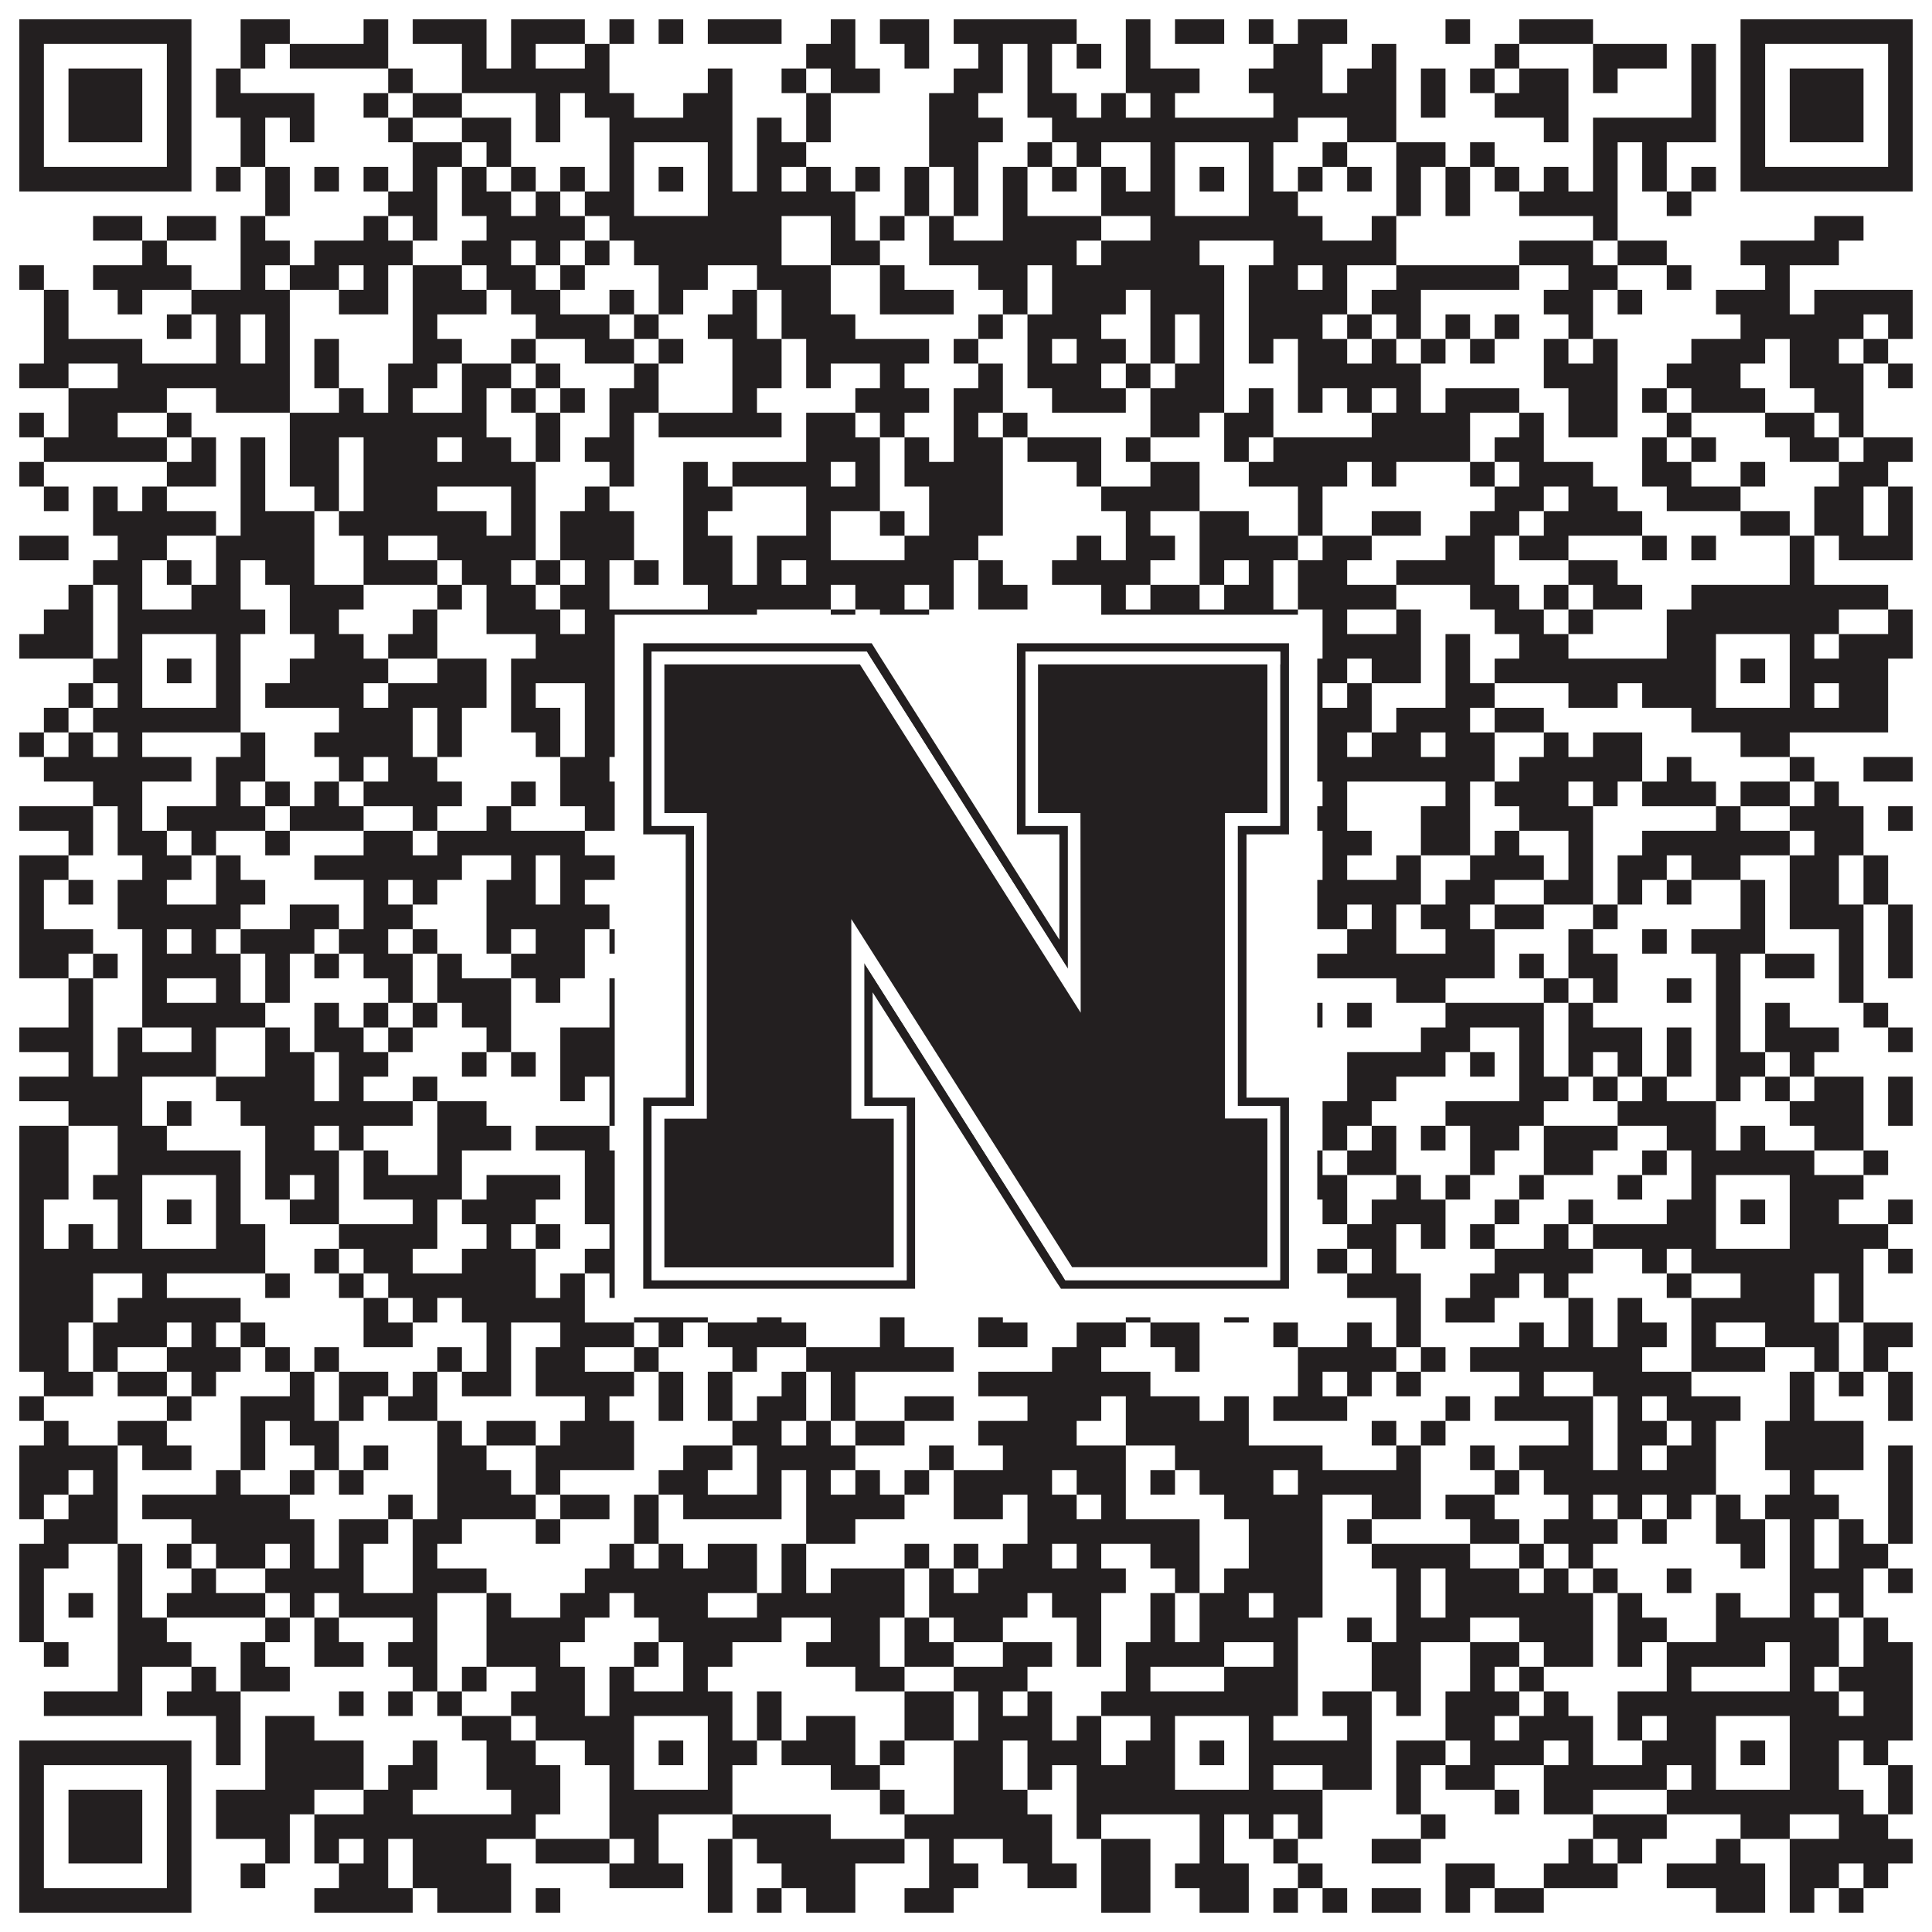
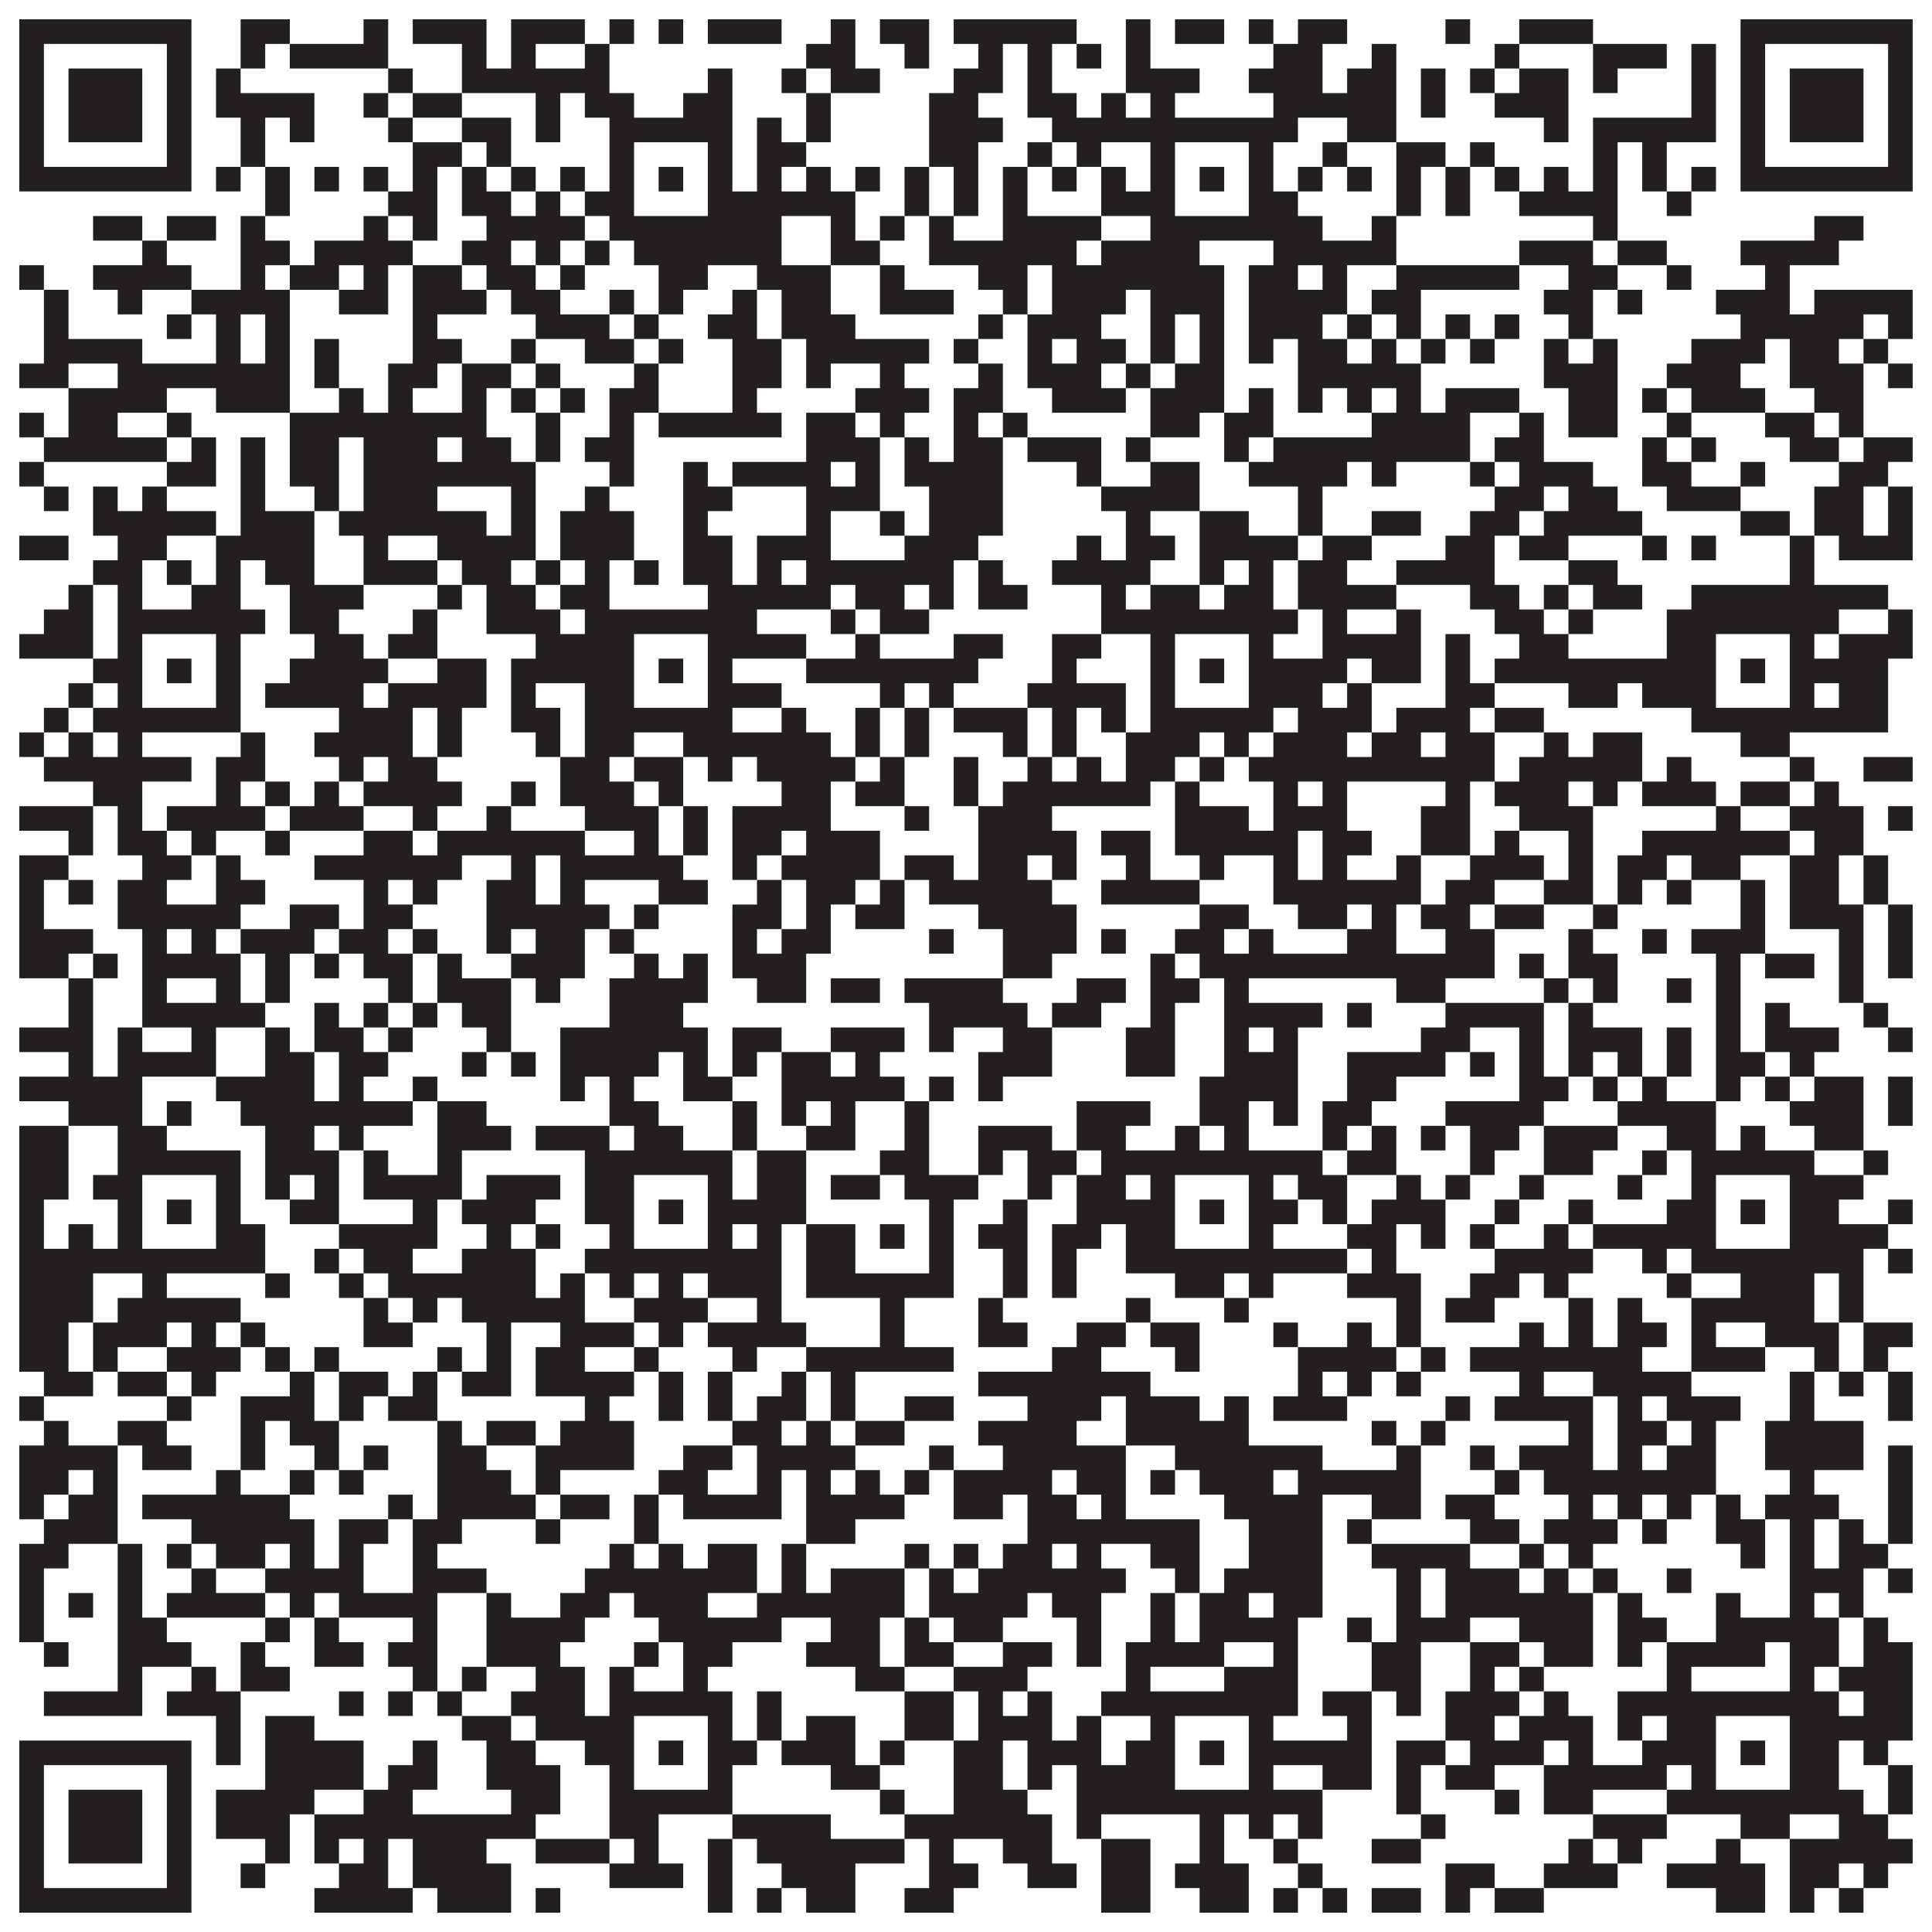
<svg xmlns="http://www.w3.org/2000/svg" version="1.1" width="1100px" height="1100px" viewBox="0 0 1100 1100">
-   <rect x="0" y="0" width="1100" height="1100" fill="#ffffff" fill-opacity="1" />
  <path fill="#231f20" fill-opacity="1" d="M11,11L109,11L109,25L11,25ZM137,11L165,11L165,25L137,25ZM207,11L221,11L221,25L207,25ZM235,11L277,11L277,25L235,25ZM291,11L333,11L333,25L291,25ZM347,11L361,11L361,25L347,25ZM375,11L389,11L389,25L375,25ZM403,11L445,11L445,25L403,25ZM473,11L487,11L487,25L473,25ZM501,11L529,11L529,25L501,25ZM543,11L613,11L613,25L543,25ZM641,11L655,11L655,25L641,25ZM669,11L697,11L697,25L669,25ZM711,11L725,11L725,25L711,25ZM739,11L767,11L767,25L739,25ZM823,11L837,11L837,25L823,25ZM865,11L907,11L907,25L865,25ZM991,11L1089,11L1089,25L991,25ZM11,25L25,25L25,39L11,39ZM95,25L109,25L109,39L95,39ZM137,25L151,25L151,39L137,39ZM165,25L221,25L221,39L165,39ZM263,25L277,25L277,39L263,39ZM291,25L305,25L305,39L291,39ZM333,25L347,25L347,39L333,39ZM459,25L487,25L487,39L459,39ZM515,25L529,25L529,39L515,39ZM557,25L571,25L571,39L557,39ZM585,25L599,25L599,39L585,39ZM613,25L627,25L627,39L613,39ZM641,25L655,25L655,39L641,39ZM725,25L753,25L753,39L725,39ZM781,25L795,25L795,39L781,39ZM851,25L865,25L865,39L851,39ZM907,25L949,25L949,39L907,39ZM963,25L977,25L977,39L963,39ZM991,25L1005,25L1005,39L991,39ZM1075,25L1089,25L1089,39L1075,39ZM11,39L25,39L25,53L11,53ZM39,39L81,39L81,53L39,53ZM95,39L109,39L109,53L95,53ZM123,39L137,39L137,53L123,53ZM221,39L235,39L235,53L221,53ZM263,39L347,39L347,53L263,53ZM403,39L417,39L417,53L403,53ZM445,39L459,39L459,53L445,53ZM473,39L501,39L501,53L473,53ZM543,39L571,39L571,53L543,53ZM585,39L599,39L599,53L585,53ZM641,39L683,39L683,53L641,53ZM711,39L753,39L753,53L711,53ZM767,39L795,39L795,53L767,53ZM809,39L823,39L823,53L809,53ZM837,39L851,39L851,53L837,53ZM865,39L893,39L893,53L865,53ZM907,39L921,39L921,53L907,53ZM963,39L977,39L977,53L963,53ZM991,39L1005,39L1005,53L991,53ZM1019,39L1061,39L1061,53L1019,53ZM1075,39L1089,39L1089,53L1075,53ZM11,53L25,53L25,67L11,67ZM39,53L81,53L81,67L39,67ZM95,53L109,53L109,67L95,67ZM123,53L179,53L179,67L123,67ZM207,53L221,53L221,67L207,67ZM235,53L263,53L263,67L235,67ZM305,53L319,53L319,67L305,67ZM333,53L361,53L361,67L333,67ZM389,53L417,53L417,67L389,67ZM459,53L473,53L473,67L459,67ZM529,53L557,53L557,67L529,67ZM585,53L613,53L613,67L585,67ZM627,53L641,53L641,67L627,67ZM655,53L669,53L669,67L655,67ZM725,53L795,53L795,67L725,67ZM809,53L823,53L823,67L809,67ZM851,53L893,53L893,67L851,67ZM963,53L977,53L977,67L963,67ZM991,53L1005,53L1005,67L991,67ZM1019,53L1061,53L1061,67L1019,67ZM1075,53L1089,53L1089,67L1075,67ZM11,67L25,67L25,81L11,81ZM39,67L81,67L81,81L39,81ZM95,67L109,67L109,81L95,81ZM137,67L151,67L151,81L137,81ZM165,67L179,67L179,81L165,81ZM221,67L235,67L235,81L221,81ZM263,67L291,67L291,81L263,81ZM305,67L319,67L319,81L305,81ZM347,67L417,67L417,81L347,81ZM431,67L445,67L445,81L431,81ZM459,67L473,67L473,81L459,81ZM529,67L571,67L571,81L529,81ZM599,67L739,67L739,81L599,81ZM767,67L795,67L795,81L767,81ZM879,67L893,67L893,81L879,81ZM907,67L977,67L977,81L907,81ZM991,67L1005,67L1005,81L991,81ZM1019,67L1061,67L1061,81L1019,81ZM1075,67L1089,67L1089,81L1075,81ZM11,81L25,81L25,95L11,95ZM95,81L109,81L109,95L95,95ZM137,81L151,81L151,95L137,95ZM235,81L263,81L263,95L235,95ZM277,81L291,81L291,95L277,95ZM347,81L361,81L361,95L347,95ZM403,81L417,81L417,95L403,95ZM431,81L459,81L459,95L431,95ZM529,81L557,81L557,95L529,95ZM585,81L599,81L599,95L585,95ZM613,81L627,81L627,95L613,95ZM655,81L669,81L669,95L655,95ZM711,81L725,81L725,95L711,95ZM753,81L767,81L767,95L753,95ZM795,81L823,81L823,95L795,95ZM837,81L851,81L851,95L837,95ZM907,81L921,81L921,95L907,95ZM935,81L949,81L949,95L935,95ZM991,81L1005,81L1005,95L991,95ZM1075,81L1089,81L1089,95L1075,95ZM11,95L109,95L109,109L11,109ZM123,95L137,95L137,109L123,109ZM151,95L165,95L165,109L151,109ZM179,95L193,95L193,109L179,109ZM207,95L221,95L221,109L207,109ZM235,95L249,95L249,109L235,109ZM263,95L277,95L277,109L263,109ZM291,95L305,95L305,109L291,109ZM319,95L333,95L333,109L319,109ZM347,95L361,95L361,109L347,109ZM375,95L389,95L389,109L375,109ZM403,95L417,95L417,109L403,109ZM431,95L445,95L445,109L431,109ZM459,95L473,95L473,109L459,109ZM487,95L501,95L501,109L487,109ZM515,95L529,95L529,109L515,109ZM543,95L557,95L557,109L543,109ZM571,95L585,95L585,109L571,109ZM599,95L613,95L613,109L599,109ZM627,95L641,95L641,109L627,109ZM655,95L669,95L669,109L655,109ZM683,95L697,95L697,109L683,109ZM711,95L725,95L725,109L711,109ZM739,95L753,95L753,109L739,109ZM767,95L781,95L781,109L767,109ZM795,95L809,95L809,109L795,109ZM823,95L837,95L837,109L823,109ZM851,95L865,95L865,109L851,109ZM879,95L893,95L893,109L879,109ZM907,95L921,95L921,109L907,109ZM935,95L949,95L949,109L935,109ZM963,95L977,95L977,109L963,109ZM991,95L1089,95L1089,109L991,109ZM151,109L165,109L165,123L151,123ZM221,109L249,109L249,123L221,123ZM263,109L291,109L291,123L263,123ZM305,109L319,109L319,123L305,123ZM333,109L361,109L361,123L333,123ZM403,109L487,109L487,123L403,123ZM515,109L529,109L529,123L515,123ZM543,109L557,109L557,123L543,123ZM571,109L585,109L585,123L571,123ZM627,109L669,109L669,123L627,123ZM711,109L739,109L739,123L711,123ZM795,109L809,109L809,123L795,123ZM823,109L837,109L837,123L823,123ZM865,109L921,109L921,123L865,123ZM949,109L963,109L963,123L949,123ZM53,123L81,123L81,137L53,137ZM95,123L123,123L123,137L95,137ZM137,123L151,123L151,137L137,137ZM207,123L221,123L221,137L207,137ZM235,123L249,123L249,137L235,137ZM277,123L333,123L333,137L277,137ZM347,123L445,123L445,137L347,137ZM473,123L487,123L487,137L473,137ZM501,123L515,123L515,137L501,137ZM529,123L543,123L543,137L529,137ZM571,123L627,123L627,137L571,137ZM655,123L753,123L753,137L655,137ZM781,123L795,123L795,137L781,137ZM907,123L921,123L921,137L907,137ZM1033,123L1061,123L1061,137L1033,137ZM81,137L95,137L95,151L81,151ZM137,137L165,137L165,151L137,151ZM179,137L235,137L235,151L179,151ZM263,137L291,137L291,151L263,151ZM305,137L319,137L319,151L305,151ZM333,137L347,137L347,151L333,151ZM361,137L445,137L445,151L361,151ZM473,137L501,137L501,151L473,151ZM529,137L613,137L613,151L529,151ZM627,137L683,137L683,151L627,151ZM725,137L795,137L795,151L725,151ZM865,137L907,137L907,151L865,151ZM921,137L949,137L949,151L921,151ZM991,137L1047,137L1047,151L991,151ZM11,151L25,151L25,165L11,165ZM53,151L109,151L109,165L53,165ZM137,151L151,151L151,165L137,165ZM165,151L193,151L193,165L165,165ZM207,151L221,151L221,165L207,165ZM235,151L263,151L263,165L235,165ZM277,151L305,151L305,165L277,165ZM319,151L333,151L333,165L319,165ZM375,151L403,151L403,165L375,165ZM431,151L473,151L473,165L431,165ZM501,151L515,151L515,165L501,165ZM557,151L585,151L585,165L557,165ZM599,151L697,151L697,165L599,165ZM711,151L739,151L739,165L711,165ZM753,151L767,151L767,165L753,165ZM795,151L865,151L865,165L795,165ZM893,151L921,151L921,165L893,165ZM949,151L963,151L963,165L949,165ZM1005,151L1019,151L1019,165L1005,165ZM25,165L39,165L39,179L25,179ZM67,165L81,165L81,179L67,179ZM109,165L165,165L165,179L109,179ZM193,165L221,165L221,179L193,179ZM235,165L277,165L277,179L235,179ZM291,165L319,165L319,179L291,179ZM347,165L361,165L361,179L347,179ZM375,165L389,165L389,179L375,179ZM417,165L431,165L431,179L417,179ZM445,165L473,165L473,179L445,179ZM501,165L543,165L543,179L501,179ZM571,165L585,165L585,179L571,179ZM599,165L641,165L641,179L599,179ZM655,165L697,165L697,179L655,179ZM711,165L767,165L767,179L711,179ZM781,165L809,165L809,179L781,179ZM879,165L907,165L907,179L879,179ZM921,165L935,165L935,179L921,179ZM977,165L1019,165L1019,179L977,179ZM1033,165L1089,165L1089,179L1033,179ZM25,179L39,179L39,193L25,193ZM95,179L109,179L109,193L95,193ZM123,179L137,179L137,193L123,193ZM151,179L165,179L165,193L151,193ZM235,179L249,179L249,193L235,193ZM305,179L347,179L347,193L305,193ZM361,179L375,179L375,193L361,193ZM403,179L431,179L431,193L403,193ZM445,179L487,179L487,193L445,193ZM557,179L571,179L571,193L557,193ZM585,179L627,179L627,193L585,193ZM655,179L669,179L669,193L655,193ZM683,179L697,179L697,193L683,193ZM711,179L753,179L753,193L711,193ZM767,179L781,179L781,193L767,193ZM795,179L809,179L809,193L795,193ZM823,179L837,179L837,193L823,193ZM851,179L865,179L865,193L851,193ZM893,179L907,179L907,193L893,193ZM991,179L1061,179L1061,193L991,193ZM1075,179L1089,179L1089,193L1075,193ZM25,193L81,193L81,207L25,207ZM123,193L137,193L137,207L123,207ZM151,193L165,193L165,207L151,207ZM179,193L193,193L193,207L179,207ZM235,193L263,193L263,207L235,207ZM291,193L305,193L305,207L291,207ZM333,193L361,193L361,207L333,207ZM375,193L389,193L389,207L375,207ZM417,193L445,193L445,207L417,207ZM459,193L529,193L529,207L459,207ZM543,193L557,193L557,207L543,207ZM585,193L599,193L599,207L585,207ZM613,193L641,193L641,207L613,207ZM655,193L669,193L669,207L655,207ZM683,193L697,193L697,207L683,207ZM711,193L725,193L725,207L711,207ZM739,193L767,193L767,207L739,207ZM781,193L795,193L795,207L781,207ZM809,193L823,193L823,207L809,207ZM837,193L851,193L851,207L837,207ZM879,193L893,193L893,207L879,207ZM907,193L921,193L921,207L907,207ZM963,193L1005,193L1005,207L963,207ZM1019,193L1047,193L1047,207L1019,207ZM1061,193L1075,193L1075,207L1061,207ZM11,207L39,207L39,221L11,221ZM67,207L165,207L165,221L67,221ZM179,207L193,207L193,221L179,221ZM221,207L249,207L249,221L221,221ZM263,207L291,207L291,221L263,221ZM305,207L319,207L319,221L305,221ZM361,207L375,207L375,221L361,221ZM417,207L445,207L445,221L417,221ZM459,207L473,207L473,221L459,221ZM501,207L515,207L515,221L501,221ZM557,207L571,207L571,221L557,221ZM585,207L627,207L627,221L585,221ZM641,207L655,207L655,221L641,221ZM669,207L697,207L697,221L669,221ZM739,207L809,207L809,221L739,221ZM879,207L921,207L921,221L879,221ZM949,207L991,207L991,221L949,221ZM1019,207L1061,207L1061,221L1019,221ZM1075,207L1089,207L1089,221L1075,221ZM39,221L95,221L95,235L39,235ZM123,221L165,221L165,235L123,235ZM193,221L207,221L207,235L193,235ZM221,221L235,221L235,235L221,235ZM263,221L277,221L277,235L263,235ZM291,221L305,221L305,235L291,235ZM319,221L333,221L333,235L319,235ZM347,221L375,221L375,235L347,235ZM417,221L431,221L431,235L417,235ZM487,221L529,221L529,235L487,235ZM543,221L571,221L571,235L543,235ZM599,221L641,221L641,235L599,235ZM655,221L697,221L697,235L655,235ZM711,221L725,221L725,235L711,235ZM739,221L753,221L753,235L739,235ZM767,221L781,221L781,235L767,235ZM795,221L809,221L809,235L795,235ZM823,221L865,221L865,235L823,235ZM893,221L921,221L921,235L893,235ZM935,221L949,221L949,235L935,235ZM963,221L1005,221L1005,235L963,235ZM1033,221L1061,221L1061,235L1033,235ZM11,235L25,235L25,249L11,249ZM39,235L67,235L67,249L39,249ZM95,235L109,235L109,249L95,249ZM165,235L277,235L277,249L165,249ZM305,235L319,235L319,249L305,249ZM347,235L361,235L361,249L347,249ZM375,235L445,235L445,249L375,249ZM459,235L487,235L487,249L459,249ZM501,235L515,235L515,249L501,249ZM543,235L557,235L557,249L543,249ZM571,235L585,235L585,249L571,249ZM655,235L683,235L683,249L655,249ZM697,235L725,235L725,249L697,249ZM781,235L837,235L837,249L781,249ZM865,235L879,235L879,249L865,249ZM893,235L921,235L921,249L893,249ZM949,235L963,235L963,249L949,249ZM1005,235L1033,235L1033,249L1005,249ZM1047,235L1061,235L1061,249L1047,249ZM25,249L95,249L95,263L25,263ZM109,249L123,249L123,263L109,263ZM137,249L151,249L151,263L137,263ZM165,249L193,249L193,263L165,263ZM207,249L249,249L249,263L207,263ZM263,249L291,249L291,263L263,263ZM305,249L319,249L319,263L305,263ZM333,249L361,249L361,263L333,263ZM459,249L501,249L501,263L459,263ZM515,249L529,249L529,263L515,263ZM543,249L571,249L571,263L543,263ZM585,249L627,249L627,263L585,263ZM641,249L655,249L655,263L641,263ZM697,249L711,249L711,263L697,263ZM725,249L837,249L837,263L725,263ZM851,249L879,249L879,263L851,263ZM935,249L949,249L949,263L935,263ZM963,249L977,249L977,263L963,263ZM1019,249L1047,249L1047,263L1019,263ZM1061,249L1089,249L1089,263L1061,263ZM11,263L25,263L25,277L11,277ZM95,263L123,263L123,277L95,277ZM137,263L151,263L151,277L137,277ZM165,263L193,263L193,277L165,277ZM207,263L305,263L305,277L207,277ZM347,263L361,263L361,277L347,277ZM389,263L403,263L403,277L389,277ZM417,263L473,263L473,277L417,277ZM487,263L501,263L501,277L487,277ZM515,263L571,263L571,277L515,277ZM613,263L627,263L627,277L613,277ZM655,263L683,263L683,277L655,277ZM711,263L767,263L767,277L711,277ZM781,263L795,263L795,277L781,277ZM837,263L851,263L851,277L837,277ZM865,263L907,263L907,277L865,277ZM935,263L963,263L963,277L935,277ZM991,263L1005,263L1005,277L991,277ZM1047,263L1075,263L1075,277L1047,277ZM25,277L39,277L39,291L25,291ZM53,277L67,277L67,291L53,291ZM81,277L95,277L95,291L81,291ZM137,277L151,277L151,291L137,291ZM179,277L193,277L193,291L179,291ZM207,277L249,277L249,291L207,291ZM291,277L305,277L305,291L291,291ZM333,277L347,277L347,291L333,291ZM389,277L417,277L417,291L389,291ZM459,277L501,277L501,291L459,291ZM529,277L571,277L571,291L529,291ZM627,277L683,277L683,291L627,291ZM739,277L753,277L753,291L739,291ZM851,277L879,277L879,291L851,291ZM893,277L921,277L921,291L893,291ZM949,277L991,277L991,291L949,291ZM1033,277L1061,277L1061,291L1033,291ZM1075,277L1089,277L1089,291L1075,291ZM53,291L123,291L123,305L53,305ZM137,291L179,291L179,305L137,305ZM193,291L277,291L277,305L193,305ZM291,291L305,291L305,305L291,305ZM319,291L361,291L361,305L319,305ZM389,291L403,291L403,305L389,305ZM459,291L473,291L473,305L459,305ZM501,291L515,291L515,305L501,305ZM529,291L571,291L571,305L529,305ZM641,291L655,291L655,305L641,305ZM683,291L711,291L711,305L683,305ZM739,291L753,291L753,305L739,305ZM781,291L809,291L809,305L781,305ZM837,291L865,291L865,305L837,305ZM879,291L935,291L935,305L879,305ZM991,291L1019,291L1019,305L991,305ZM1033,291L1061,291L1061,305L1033,305ZM1075,291L1089,291L1089,305L1075,305ZM11,305L39,305L39,319L11,319ZM67,305L95,305L95,319L67,319ZM123,305L179,305L179,319L123,319ZM207,305L221,305L221,319L207,319ZM249,305L305,305L305,319L249,319ZM319,305L361,305L361,319L319,319ZM389,305L417,305L417,319L389,319ZM431,305L473,305L473,319L431,319ZM515,305L557,305L557,319L515,319ZM613,305L627,305L627,319L613,319ZM641,305L669,305L669,319L641,319ZM683,305L739,305L739,319L683,319ZM753,305L781,305L781,319L753,319ZM823,305L851,305L851,319L823,319ZM865,305L893,305L893,319L865,319ZM935,305L949,305L949,319L935,319ZM963,305L977,305L977,319L963,319ZM1019,305L1033,305L1033,319L1019,319ZM1047,305L1089,305L1089,319L1047,319ZM53,319L81,319L81,333L53,333ZM95,319L109,319L109,333L95,333ZM123,319L137,319L137,333L123,333ZM151,319L179,319L179,333L151,333ZM207,319L249,319L249,333L207,333ZM263,319L291,319L291,333L263,333ZM305,319L319,319L319,333L305,333ZM333,319L347,319L347,333L333,333ZM361,319L375,319L375,333L361,333ZM389,319L417,319L417,333L389,333ZM431,319L445,319L445,333L431,333ZM459,319L543,319L543,333L459,333ZM557,319L571,319L571,333L557,333ZM599,319L655,319L655,333L599,333ZM683,319L697,319L697,333L683,333ZM711,319L725,319L725,333L711,333ZM739,319L767,319L767,333L739,333ZM795,319L851,319L851,333L795,333ZM893,319L921,319L921,333L893,333ZM1019,319L1033,319L1033,333L1019,333ZM39,333L53,333L53,347L39,347ZM67,333L81,333L81,347L67,347ZM109,333L137,333L137,347L109,347ZM165,333L207,333L207,347L165,347ZM249,333L263,333L263,347L249,347ZM277,333L305,333L305,347L277,347ZM319,333L347,333L347,347L319,347ZM403,333L473,333L473,347L403,347ZM487,333L515,333L515,347L487,347ZM529,333L543,333L543,347L529,347ZM557,333L585,333L585,347L557,347ZM627,333L641,333L641,347L627,347ZM655,333L683,333L683,347L655,347ZM697,333L725,333L725,347L697,347ZM739,333L795,333L795,347L739,347ZM837,333L865,333L865,347L837,347ZM879,333L893,333L893,347L879,347ZM907,333L935,333L935,347L907,347ZM963,333L1075,333L1075,347L963,347ZM25,347L53,347L53,361L25,361ZM67,347L151,347L151,361L67,361ZM165,347L193,347L193,361L165,361ZM235,347L249,347L249,361L235,361ZM277,347L319,347L319,361L277,361ZM333,347L431,347L431,361L333,361ZM473,347L487,347L487,361L473,361ZM501,347L529,347L529,361L501,361ZM627,347L739,347L739,361L627,361ZM753,347L767,347L767,361L753,361ZM795,347L809,347L809,361L795,361ZM851,347L879,347L879,361L851,361ZM893,347L907,347L907,361L893,361ZM949,347L1047,347L1047,361L949,361ZM1075,347L1089,347L1089,361L1075,361ZM11,361L53,361L53,375L11,375ZM67,361L81,361L81,375L67,375ZM123,361L137,361L137,375L123,375ZM179,361L207,361L207,375L179,375ZM221,361L249,361L249,375L221,375ZM305,361L361,361L361,375L305,375ZM403,361L459,361L459,375L403,375ZM487,361L501,361L501,375L487,375ZM543,361L571,361L571,375L543,375ZM599,361L627,361L627,375L599,375ZM655,361L669,361L669,375L655,375ZM711,361L725,361L725,375L711,375ZM753,361L809,361L809,375L753,375ZM823,361L837,361L837,375L823,375ZM865,361L893,361L893,375L865,375ZM949,361L977,361L977,375L949,375ZM1019,361L1033,361L1033,375L1019,375ZM1047,361L1089,361L1089,375L1047,375ZM53,375L81,375L81,389L53,389ZM95,375L109,375L109,389L95,389ZM123,375L137,375L137,389L123,389ZM165,375L221,375L221,389L165,389ZM249,375L277,375L277,389L249,389ZM291,375L361,375L361,389L291,389ZM375,375L389,375L389,389L375,389ZM403,375L417,375L417,389L403,389ZM459,375L557,375L557,389L459,389ZM599,375L613,375L613,389L599,389ZM655,375L669,375L669,389L655,389ZM683,375L697,375L697,389L683,389ZM711,375L767,375L767,389L711,389ZM781,375L809,375L809,389L781,389ZM823,375L837,375L837,389L823,389ZM851,375L977,375L977,389L851,389ZM991,375L1005,375L1005,389L991,389ZM1019,375L1075,375L1075,389L1019,389ZM39,389L53,389L53,403L39,403ZM67,389L81,389L81,403L67,403ZM123,389L137,389L137,403L123,403ZM151,389L207,389L207,403L151,403ZM221,389L277,389L277,403L221,403ZM291,389L305,389L305,403L291,403ZM333,389L361,389L361,403L333,403ZM403,389L445,389L445,403L403,403ZM501,389L515,389L515,403L501,403ZM529,389L543,389L543,403L529,403ZM585,389L641,389L641,403L585,403ZM655,389L669,389L669,403L655,403ZM711,389L753,389L753,403L711,403ZM767,389L781,389L781,403L767,403ZM823,389L851,389L851,403L823,403ZM893,389L921,389L921,403L893,403ZM935,389L977,389L977,403L935,403ZM1019,389L1033,389L1033,403L1019,403ZM1047,389L1075,389L1075,403L1047,403ZM25,403L39,403L39,417L25,417ZM53,403L137,403L137,417L53,417ZM193,403L235,403L235,417L193,417ZM249,403L263,403L263,417L249,417ZM291,403L319,403L319,417L291,417ZM333,403L417,403L417,417L333,417ZM445,403L459,403L459,417L445,417ZM487,403L501,403L501,417L487,417ZM515,403L529,403L529,417L515,417ZM543,403L585,403L585,417L543,417ZM599,403L613,403L613,417L599,417ZM627,403L641,403L641,417L627,417ZM655,403L725,403L725,417L655,417ZM739,403L781,403L781,417L739,417ZM795,403L837,403L837,417L795,417ZM851,403L879,403L879,417L851,417ZM963,403L1075,403L1075,417L963,417ZM11,417L25,417L25,431L11,431ZM39,417L53,417L53,431L39,431ZM67,417L81,417L81,431L67,431ZM137,417L151,417L151,431L137,431ZM179,417L235,417L235,431L179,431ZM249,417L263,417L263,431L249,431ZM305,417L319,417L319,431L305,431ZM333,417L361,417L361,431L333,431ZM389,417L473,417L473,431L389,431ZM487,417L501,417L501,431L487,431ZM515,417L529,417L529,431L515,431ZM571,417L585,417L585,431L571,431ZM599,417L613,417L613,431L599,431ZM641,417L683,417L683,431L641,431ZM697,417L711,417L711,431L697,431ZM725,417L767,417L767,431L725,431ZM781,417L809,417L809,431L781,431ZM823,417L851,417L851,431L823,431ZM879,417L893,417L893,431L879,431ZM907,417L935,417L935,431L907,431ZM991,417L1019,417L1019,431L991,431ZM25,431L109,431L109,445L25,445ZM123,431L151,431L151,445L123,445ZM193,431L207,431L207,445L193,445ZM221,431L249,431L249,445L221,445ZM319,431L347,431L347,445L319,445ZM361,431L389,431L389,445L361,445ZM403,431L417,431L417,445L403,445ZM431,431L487,431L487,445L431,445ZM501,431L515,431L515,445L501,445ZM543,431L557,431L557,445L543,445ZM585,431L599,431L599,445L585,445ZM613,431L627,431L627,445L613,445ZM641,431L669,431L669,445L641,445ZM683,431L697,431L697,445L683,445ZM711,431L851,431L851,445L711,445ZM865,431L935,431L935,445L865,445ZM949,431L963,431L963,445L949,445ZM1019,431L1033,431L1033,445L1019,445ZM1061,431L1089,431L1089,445L1061,445ZM53,445L81,445L81,459L53,459ZM123,445L137,445L137,459L123,459ZM151,445L165,445L165,459L151,459ZM179,445L193,445L193,459L179,459ZM207,445L263,445L263,459L207,459ZM291,445L305,445L305,459L291,459ZM319,445L361,445L361,459L319,459ZM375,445L389,445L389,459L375,459ZM445,445L473,445L473,459L445,459ZM487,445L515,445L515,459L487,459ZM543,445L557,445L557,459L543,459ZM571,445L655,445L655,459L571,459ZM669,445L683,445L683,459L669,459ZM725,445L739,445L739,459L725,459ZM753,445L767,445L767,459L753,459ZM823,445L837,445L837,459L823,459ZM851,445L893,445L893,459L851,459ZM907,445L921,445L921,459L907,459ZM935,445L977,445L977,459L935,459ZM991,445L1019,445L1019,459L991,459ZM1033,445L1047,445L1047,459L1033,459ZM11,459L53,459L53,473L11,473ZM67,459L81,459L81,473L67,473ZM95,459L151,459L151,473L95,473ZM165,459L207,459L207,473L165,473ZM235,459L249,459L249,473L235,473ZM277,459L291,459L291,473L277,473ZM333,459L375,459L375,473L333,473ZM389,459L403,459L403,473L389,473ZM417,459L473,459L473,473L417,473ZM515,459L529,459L529,473L515,473ZM557,459L599,459L599,473L557,473ZM669,459L711,459L711,473L669,473ZM725,459L767,459L767,473L725,473ZM809,459L837,459L837,473L809,473ZM865,459L907,459L907,473L865,473ZM977,459L991,459L991,473L977,473ZM1019,459L1061,459L1061,473L1019,473ZM1075,459L1089,459L1089,473L1075,473ZM39,473L53,473L53,487L39,487ZM67,473L95,473L95,487L67,487ZM109,473L123,473L123,487L109,487ZM151,473L165,473L165,487L151,487ZM207,473L235,473L235,487L207,487ZM249,473L333,473L333,487L249,487ZM361,473L375,473L375,487L361,487ZM389,473L403,473L403,487L389,487ZM417,473L445,473L445,487L417,487ZM459,473L501,473L501,487L459,487ZM557,473L613,473L613,487L557,487ZM627,473L655,473L655,487L627,487ZM669,473L739,473L739,487L669,487ZM753,473L781,473L781,487L753,487ZM809,473L837,473L837,487L809,487ZM851,473L865,473L865,487L851,487ZM893,473L907,473L907,487L893,487ZM935,473L1019,473L1019,487L935,487ZM1033,473L1061,473L1061,487L1033,487ZM11,487L39,487L39,501L11,501ZM81,487L109,487L109,501L81,501ZM123,487L137,487L137,501L123,501ZM179,487L263,487L263,501L179,501ZM291,487L305,487L305,501L291,501ZM319,487L389,487L389,501L319,501ZM417,487L431,487L431,501L417,501ZM445,487L501,487L501,501L445,501ZM515,487L543,487L543,501L515,501ZM557,487L585,487L585,501L557,501ZM599,487L613,487L613,501L599,501ZM641,487L655,487L655,501L641,501ZM683,487L697,487L697,501L683,501ZM725,487L739,487L739,501L725,501ZM753,487L767,487L767,501L753,501ZM795,487L809,487L809,501L795,501ZM837,487L879,487L879,501L837,501ZM893,487L907,487L907,501L893,501ZM921,487L949,487L949,501L921,501ZM963,487L991,487L991,501L963,501ZM1019,487L1047,487L1047,501L1019,501ZM1061,487L1075,487L1075,501L1061,501ZM11,501L25,501L25,515L11,515ZM39,501L53,501L53,515L39,515ZM67,501L95,501L95,515L67,515ZM123,501L151,501L151,515L123,515ZM207,501L221,501L221,515L207,515ZM235,501L249,501L249,515L235,515ZM277,501L305,501L305,515L277,515ZM319,501L333,501L333,515L319,515ZM375,501L403,501L403,515L375,515ZM431,501L445,501L445,515L431,515ZM459,501L487,501L487,515L459,515ZM501,501L515,501L515,515L501,515ZM529,501L599,501L599,515L529,515ZM627,501L683,501L683,515L627,515ZM725,501L809,501L809,515L725,515ZM823,501L851,501L851,515L823,515ZM879,501L907,501L907,515L879,515ZM921,501L935,501L935,515L921,515ZM949,501L963,501L963,515L949,515ZM991,501L1005,501L1005,515L991,515ZM1019,501L1047,501L1047,515L1019,515ZM1061,501L1075,501L1075,515L1061,515ZM11,515L25,515L25,529L11,529ZM67,515L137,515L137,529L67,529ZM165,515L193,515L193,529L165,529ZM207,515L235,515L235,529L207,529ZM277,515L347,515L347,529L277,529ZM361,515L375,515L375,529L361,529ZM417,515L445,515L445,529L417,529ZM459,515L473,515L473,529L459,529ZM487,515L515,515L515,529L487,529ZM557,515L613,515L613,529L557,529ZM683,515L711,515L711,529L683,529ZM739,515L767,515L767,529L739,529ZM781,515L795,515L795,529L781,529ZM809,515L837,515L837,529L809,529ZM851,515L879,515L879,529L851,529ZM907,515L921,515L921,529L907,529ZM991,515L1005,515L1005,529L991,529ZM1019,515L1061,515L1061,529L1019,529ZM1075,515L1089,515L1089,529L1075,529ZM11,529L53,529L53,543L11,543ZM81,529L95,529L95,543L81,543ZM109,529L123,529L123,543L109,543ZM137,529L179,529L179,543L137,543ZM193,529L221,529L221,543L193,543ZM235,529L249,529L249,543L235,543ZM277,529L291,529L291,543L277,543ZM305,529L333,529L333,543L305,543ZM347,529L361,529L361,543L347,543ZM417,529L431,529L431,543L417,543ZM445,529L473,529L473,543L445,543ZM529,529L543,529L543,543L529,543ZM571,529L613,529L613,543L571,543ZM627,529L641,529L641,543L627,543ZM669,529L697,529L697,543L669,543ZM711,529L725,529L725,543L711,543ZM767,529L795,529L795,543L767,543ZM823,529L851,529L851,543L823,543ZM893,529L907,529L907,543L893,543ZM935,529L949,529L949,543L935,543ZM963,529L1005,529L1005,543L963,543ZM1047,529L1061,529L1061,543L1047,543ZM1075,529L1089,529L1089,543L1075,543ZM11,543L39,543L39,557L11,557ZM53,543L67,543L67,557L53,557ZM81,543L137,543L137,557L81,557ZM151,543L165,543L165,557L151,557ZM179,543L193,543L193,557L179,557ZM207,543L235,543L235,557L207,557ZM249,543L263,543L263,557L249,557ZM291,543L333,543L333,557L291,557ZM361,543L375,543L375,557L361,557ZM389,543L403,543L403,557L389,557ZM417,543L459,543L459,557L417,557ZM571,543L599,543L599,557L571,557ZM655,543L669,543L669,557L655,557ZM683,543L851,543L851,557L683,557ZM865,543L879,543L879,557L865,557ZM893,543L921,543L921,557L893,557ZM977,543L991,543L991,557L977,557ZM1005,543L1033,543L1033,557L1005,557ZM1047,543L1061,543L1061,557L1047,557ZM1075,543L1089,543L1089,557L1075,557ZM39,557L53,557L53,571L39,571ZM81,557L95,557L95,571L81,571ZM123,557L137,557L137,571L123,571ZM151,557L165,557L165,571L151,571ZM221,557L235,557L235,571L221,571ZM249,557L291,557L291,571L249,571ZM305,557L319,557L319,571L305,571ZM347,557L403,557L403,571L347,571ZM431,557L459,557L459,571L431,571ZM473,557L501,557L501,571L473,571ZM515,557L571,557L571,571L515,571ZM613,557L641,557L641,571L613,571ZM655,557L683,557L683,571L655,571ZM697,557L711,557L711,571L697,571ZM795,557L823,557L823,571L795,571ZM879,557L893,557L893,571L879,571ZM907,557L921,557L921,571L907,571ZM949,557L963,557L963,571L949,571ZM977,557L991,557L991,571L977,571ZM1047,557L1061,557L1061,571L1047,571ZM39,571L53,571L53,585L39,585ZM81,571L151,571L151,585L81,585ZM179,571L193,571L193,585L179,585ZM207,571L221,571L221,585L207,585ZM235,571L249,571L249,585L235,585ZM263,571L291,571L291,585L263,585ZM347,571L389,571L389,585L347,585ZM529,571L585,571L585,585L529,585ZM599,571L627,571L627,585L599,585ZM655,571L669,571L669,585L655,585ZM697,571L753,571L753,585L697,585ZM767,571L781,571L781,585L767,585ZM823,571L879,571L879,585L823,585ZM893,571L907,571L907,585L893,585ZM977,571L991,571L991,585L977,585ZM1005,571L1019,571L1019,585L1005,585ZM1061,571L1075,571L1075,585L1061,585ZM11,585L53,585L53,599L11,599ZM67,585L81,585L81,599L67,599ZM109,585L123,585L123,599L109,599ZM151,585L165,585L165,599L151,599ZM179,585L207,585L207,599L179,599ZM221,585L235,585L235,599L221,599ZM277,585L291,585L291,599L277,599ZM319,585L403,585L403,599L319,599ZM417,585L445,585L445,599L417,599ZM473,585L515,585L515,599L473,599ZM529,585L543,585L543,599L529,599ZM571,585L599,585L599,599L571,599ZM641,585L669,585L669,599L641,599ZM697,585L711,585L711,599L697,599ZM725,585L739,585L739,599L725,599ZM809,585L837,585L837,599L809,599ZM865,585L879,585L879,599L865,599ZM893,585L935,585L935,599L893,599ZM949,585L963,585L963,599L949,599ZM977,585L991,585L991,599L977,599ZM1005,585L1047,585L1047,599L1005,599ZM1075,585L1089,585L1089,599L1075,599ZM39,599L53,599L53,613L39,613ZM67,599L123,599L123,613L67,613ZM151,599L179,599L179,613L151,613ZM193,599L221,599L221,613L193,613ZM263,599L277,599L277,613L263,613ZM291,599L305,599L305,613L291,613ZM319,599L375,599L375,613L319,613ZM389,599L403,599L403,613L389,613ZM417,599L431,599L431,613L417,613ZM445,599L473,599L473,613L445,613ZM487,599L501,599L501,613L487,613ZM557,599L599,599L599,613L557,613ZM641,599L669,599L669,613L641,613ZM697,599L739,599L739,613L697,613ZM767,599L823,599L823,613L767,613ZM837,599L851,599L851,613L837,613ZM865,599L879,599L879,613L865,613ZM893,599L907,599L907,613L893,613ZM921,599L935,599L935,613L921,613ZM949,599L963,599L963,613L949,613ZM977,599L1005,599L1005,613L977,613ZM1019,599L1033,599L1033,613L1019,613ZM11,613L81,613L81,627L11,627ZM123,613L179,613L179,627L123,627ZM193,613L207,613L207,627L193,627ZM235,613L249,613L249,627L235,627ZM319,613L333,613L333,627L319,627ZM347,613L361,613L361,627L347,627ZM389,613L417,613L417,627L389,627ZM445,613L515,613L515,627L445,627ZM529,613L543,613L543,627L529,627ZM557,613L571,613L571,627L557,627ZM683,613L739,613L739,627L683,627ZM767,613L795,613L795,627L767,627ZM865,613L893,613L893,627L865,627ZM907,613L921,613L921,627L907,627ZM935,613L949,613L949,627L935,627ZM977,613L991,613L991,627L977,627ZM1005,613L1019,613L1019,627L1005,627ZM1033,613L1061,613L1061,627L1033,627ZM1075,613L1089,613L1089,627L1075,627ZM39,627L81,627L81,641L39,641ZM95,627L109,627L109,641L95,641ZM137,627L235,627L235,641L137,641ZM249,627L277,627L277,641L249,641ZM347,627L375,627L375,641L347,641ZM417,627L431,627L431,641L417,641ZM445,627L459,627L459,641L445,641ZM473,627L487,627L487,641L473,641ZM515,627L529,627L529,641L515,641ZM613,627L655,627L655,641L613,641ZM683,627L711,627L711,641L683,641ZM725,627L739,627L739,641L725,641ZM753,627L781,627L781,641L753,641ZM823,627L879,627L879,641L823,641ZM921,627L977,627L977,641L921,641ZM1019,627L1061,627L1061,641L1019,641ZM1075,627L1089,627L1089,641L1075,641ZM11,641L39,641L39,655L11,655ZM67,641L95,641L95,655L67,655ZM151,641L179,641L179,655L151,655ZM193,641L207,641L207,655L193,655ZM249,641L291,641L291,655L249,655ZM305,641L347,641L347,655L305,655ZM361,641L389,641L389,655L361,655ZM417,641L431,641L431,655L417,655ZM459,641L487,641L487,655L459,655ZM515,641L529,641L529,655L515,655ZM557,641L599,641L599,655L557,655ZM613,641L641,641L641,655L613,655ZM669,641L683,641L683,655L669,655ZM697,641L711,641L711,655L697,655ZM753,641L767,641L767,655L753,655ZM781,641L795,641L795,655L781,655ZM809,641L823,641L823,655L809,655ZM837,641L865,641L865,655L837,655ZM879,641L921,641L921,655L879,655ZM949,641L977,641L977,655L949,655ZM991,641L1005,641L1005,655L991,655ZM1033,641L1061,641L1061,655L1033,655ZM11,655L39,655L39,669L11,669ZM67,655L137,655L137,669L67,669ZM151,655L193,655L193,669L151,669ZM207,655L221,655L221,669L207,669ZM249,655L263,655L263,669L249,669ZM333,655L417,655L417,669L333,669ZM431,655L459,655L459,669L431,669ZM501,655L529,655L529,669L501,669ZM557,655L571,655L571,669L557,669ZM585,655L613,655L613,669L585,669ZM627,655L753,655L753,669L627,669ZM767,655L795,655L795,669L767,669ZM837,655L851,655L851,669L837,669ZM879,655L907,655L907,669L879,669ZM935,655L949,655L949,669L935,669ZM963,655L1033,655L1033,669L963,669ZM1061,655L1075,655L1075,669L1061,669ZM11,669L39,669L39,683L11,683ZM53,669L81,669L81,683L53,683ZM123,669L137,669L137,683L123,683ZM151,669L165,669L165,683L151,683ZM179,669L193,669L193,683L179,683ZM207,669L263,669L263,683L207,683ZM277,669L319,669L319,683L277,683ZM333,669L361,669L361,683L333,683ZM403,669L417,669L417,683L403,683ZM431,669L459,669L459,683L431,683ZM473,669L501,669L501,683L473,683ZM515,669L557,669L557,683L515,683ZM585,669L599,669L599,683L585,683ZM613,669L641,669L641,683L613,683ZM655,669L669,669L669,683L655,683ZM711,669L725,669L725,683L711,683ZM739,669L767,669L767,683L739,683ZM795,669L809,669L809,683L795,683ZM823,669L837,669L837,683L823,683ZM865,669L879,669L879,683L865,683ZM921,669L935,669L935,683L921,683ZM963,669L977,669L977,683L963,683ZM1019,669L1061,669L1061,683L1019,683ZM11,683L25,683L25,697L11,697ZM67,683L81,683L81,697L67,697ZM95,683L109,683L109,697L95,697ZM123,683L137,683L137,697L123,697ZM165,683L193,683L193,697L165,697ZM235,683L249,683L249,697L235,697ZM263,683L305,683L305,697L263,697ZM333,683L361,683L361,697L333,697ZM375,683L389,683L389,697L375,697ZM403,683L459,683L459,697L403,697ZM529,683L543,683L543,697L529,697ZM571,683L585,683L585,697L571,697ZM613,683L669,683L669,697L613,697ZM683,683L697,683L697,697L683,697ZM711,683L739,683L739,697L711,697ZM753,683L767,683L767,697L753,697ZM781,683L823,683L823,697L781,697ZM851,683L865,683L865,697L851,697ZM893,683L907,683L907,697L893,697ZM949,683L977,683L977,697L949,697ZM991,683L1005,683L1005,697L991,697ZM1019,683L1047,683L1047,697L1019,697ZM1075,683L1089,683L1089,697L1075,697ZM11,697L25,697L25,711L11,711ZM39,697L53,697L53,711L39,711ZM67,697L81,697L81,711L67,711ZM123,697L151,697L151,711L123,711ZM193,697L249,697L249,711L193,711ZM277,697L291,697L291,711L277,711ZM305,697L319,697L319,711L305,711ZM347,697L361,697L361,711L347,711ZM403,697L417,697L417,711L403,711ZM431,697L445,697L445,711L431,711ZM459,697L487,697L487,711L459,711ZM501,697L515,697L515,711L501,711ZM529,697L543,697L543,711L529,711ZM557,697L585,697L585,711L557,711ZM599,697L627,697L627,711L599,711ZM641,697L669,697L669,711L641,711ZM711,697L725,697L725,711L711,711ZM767,697L795,697L795,711L767,711ZM809,697L823,697L823,711L809,711ZM837,697L851,697L851,711L837,711ZM879,697L893,697L893,711L879,711ZM907,697L977,697L977,711L907,711ZM1019,697L1075,697L1075,711L1019,711ZM11,711L151,711L151,725L11,725ZM179,711L193,711L193,725L179,725ZM207,711L235,711L235,725L207,725ZM263,711L305,711L305,725L263,725ZM333,711L445,711L445,725L333,725ZM459,711L487,711L487,725L459,725ZM529,711L543,711L543,725L529,725ZM571,711L585,711L585,725L571,725ZM599,711L613,711L613,725L599,725ZM641,711L767,711L767,725L641,725ZM781,711L795,711L795,725L781,725ZM851,711L907,711L907,725L851,725ZM935,711L949,711L949,725L935,725ZM963,711L1061,711L1061,725L963,725ZM1075,711L1089,711L1089,725L1075,725ZM11,725L53,725L53,739L11,739ZM81,725L95,725L95,739L81,739ZM151,725L165,725L165,739L151,739ZM193,725L207,725L207,739L193,739ZM221,725L305,725L305,739L221,739ZM319,725L333,725L333,739L319,739ZM347,725L361,725L361,739L347,739ZM375,725L389,725L389,739L375,739ZM403,725L445,725L445,739L403,739ZM459,725L543,725L543,739L459,739ZM571,725L585,725L585,739L571,739ZM599,725L613,725L613,739L599,739ZM669,725L697,725L697,739L669,739ZM711,725L725,725L725,739L711,739ZM767,725L809,725L809,739L767,739ZM837,725L865,725L865,739L837,739ZM879,725L893,725L893,739L879,739ZM949,725L963,725L963,739L949,739ZM991,725L1033,725L1033,739L991,739ZM1047,725L1061,725L1061,739L1047,739ZM11,739L53,739L53,753L11,753ZM67,739L137,739L137,753L67,753ZM207,739L221,739L221,753L207,753ZM235,739L249,739L249,753L235,753ZM263,739L333,739L333,753L263,753ZM361,739L403,739L403,753L361,753ZM431,739L445,739L445,753L431,753ZM501,739L515,739L515,753L501,753ZM557,739L571,739L571,753L557,753ZM641,739L655,739L655,753L641,753ZM697,739L711,739L711,753L697,753ZM795,739L809,739L809,753L795,753ZM823,739L851,739L851,753L823,753ZM893,739L907,739L907,753L893,753ZM921,739L935,739L935,753L921,753ZM963,739L1033,739L1033,753L963,753ZM1047,739L1061,739L1061,753L1047,753ZM11,753L39,753L39,767L11,767ZM53,753L95,753L95,767L53,767ZM109,753L123,753L123,767L109,767ZM137,753L151,753L151,767L137,767ZM207,753L235,753L235,767L207,767ZM277,753L291,753L291,767L277,767ZM319,753L361,753L361,767L319,767ZM375,753L389,753L389,767L375,767ZM403,753L459,753L459,767L403,767ZM501,753L515,753L515,767L501,767ZM557,753L585,753L585,767L557,767ZM613,753L641,753L641,767L613,767ZM655,753L683,753L683,767L655,767ZM725,753L739,753L739,767L725,767ZM767,753L781,753L781,767L767,767ZM795,753L809,753L809,767L795,767ZM865,753L879,753L879,767L865,767ZM893,753L907,753L907,767L893,767ZM921,753L949,753L949,767L921,767ZM963,753L977,753L977,767L963,767ZM1005,753L1047,753L1047,767L1005,767ZM1061,753L1089,753L1089,767L1061,767ZM11,767L39,767L39,781L11,781ZM53,767L67,767L67,781L53,781ZM95,767L137,767L137,781L95,781ZM151,767L165,767L165,781L151,781ZM179,767L193,767L193,781L179,781ZM249,767L263,767L263,781L249,781ZM277,767L291,767L291,781L277,781ZM305,767L333,767L333,781L305,781ZM361,767L375,767L375,781L361,781ZM417,767L431,767L431,781L417,781ZM459,767L543,767L543,781L459,781ZM599,767L627,767L627,781L599,781ZM669,767L683,767L683,781L669,781ZM739,767L795,767L795,781L739,781ZM809,767L823,767L823,781L809,781ZM837,767L935,767L935,781L837,781ZM963,767L1005,767L1005,781L963,781ZM1033,767L1047,767L1047,781L1033,781ZM1061,767L1075,767L1075,781L1061,781ZM25,781L53,781L53,795L25,795ZM67,781L95,781L95,795L67,795ZM109,781L123,781L123,795L109,795ZM165,781L179,781L179,795L165,795ZM193,781L221,781L221,795L193,795ZM235,781L249,781L249,795L235,795ZM263,781L291,781L291,795L263,795ZM305,781L361,781L361,795L305,795ZM375,781L389,781L389,795L375,795ZM403,781L417,781L417,795L403,795ZM445,781L459,781L459,795L445,795ZM473,781L487,781L487,795L473,795ZM557,781L655,781L655,795L557,795ZM739,781L753,781L753,795L739,795ZM767,781L781,781L781,795L767,795ZM795,781L809,781L809,795L795,795ZM865,781L879,781L879,795L865,795ZM907,781L963,781L963,795L907,795ZM1019,781L1033,781L1033,795L1019,795ZM1047,781L1061,781L1061,795L1047,795ZM1075,781L1089,781L1089,795L1075,795ZM11,795L25,795L25,809L11,809ZM95,795L109,795L109,809L95,809ZM137,795L179,795L179,809L137,809ZM193,795L207,795L207,809L193,809ZM221,795L249,795L249,809L221,809ZM333,795L347,795L347,809L333,809ZM375,795L389,795L389,809L375,809ZM403,795L417,795L417,809L403,809ZM431,795L459,795L459,809L431,809ZM473,795L487,795L487,809L473,809ZM515,795L543,795L543,809L515,809ZM585,795L627,795L627,809L585,809ZM641,795L683,795L683,809L641,809ZM697,795L711,795L711,809L697,809ZM725,795L767,795L767,809L725,809ZM823,795L837,795L837,809L823,809ZM851,795L907,795L907,809L851,809ZM921,795L935,795L935,809L921,809ZM949,795L991,795L991,809L949,809ZM1019,795L1033,795L1033,809L1019,809ZM1075,795L1089,795L1089,809L1075,809ZM25,809L39,809L39,823L25,823ZM67,809L95,809L95,823L67,823ZM137,809L151,809L151,823L137,823ZM165,809L193,809L193,823L165,823ZM249,809L263,809L263,823L249,823ZM277,809L305,809L305,823L277,823ZM319,809L361,809L361,823L319,823ZM417,809L445,809L445,823L417,823ZM459,809L473,809L473,823L459,823ZM487,809L515,809L515,823L487,823ZM557,809L613,809L613,823L557,823ZM641,809L711,809L711,823L641,823ZM781,809L795,809L795,823L781,823ZM809,809L823,809L823,823L809,823ZM893,809L907,809L907,823L893,823ZM921,809L949,809L949,823L921,823ZM963,809L977,809L977,823L963,823ZM1005,809L1061,809L1061,823L1005,823ZM11,823L67,823L67,837L11,837ZM81,823L109,823L109,837L81,837ZM137,823L151,823L151,837L137,837ZM179,823L193,823L193,837L179,837ZM207,823L221,823L221,837L207,837ZM249,823L277,823L277,837L249,837ZM305,823L361,823L361,837L305,837ZM389,823L417,823L417,837L389,837ZM431,823L487,823L487,837L431,837ZM529,823L543,823L543,837L529,837ZM571,823L641,823L641,837L571,837ZM669,823L753,823L753,837L669,837ZM795,823L809,823L809,837L795,837ZM837,823L851,823L851,837L837,837ZM865,823L907,823L907,837L865,837ZM921,823L935,823L935,837L921,837ZM949,823L977,823L977,837L949,837ZM1005,823L1061,823L1061,837L1005,837ZM1075,823L1089,823L1089,837L1075,837ZM11,837L39,837L39,851L11,851ZM53,837L67,837L67,851L53,851ZM123,837L137,837L137,851L123,851ZM165,837L179,837L179,851L165,851ZM193,837L207,837L207,851L193,851ZM249,837L291,837L291,851L249,851ZM305,837L319,837L319,851L305,851ZM375,837L403,837L403,851L375,851ZM431,837L445,837L445,851L431,851ZM459,837L473,837L473,851L459,851ZM487,837L501,837L501,851L487,851ZM515,837L529,837L529,851L515,851ZM543,837L599,837L599,851L543,851ZM613,837L641,837L641,851L613,851ZM655,837L669,837L669,851L655,851ZM683,837L725,837L725,851L683,851ZM739,837L809,837L809,851L739,851ZM851,837L865,837L865,851L851,851ZM879,837L977,837L977,851L879,851ZM1019,837L1033,837L1033,851L1019,851ZM1075,837L1089,837L1089,851L1075,851ZM11,851L25,851L25,865L11,865ZM39,851L67,851L67,865L39,865ZM81,851L165,851L165,865L81,865ZM221,851L235,851L235,865L221,865ZM249,851L305,851L305,865L249,865ZM319,851L347,851L347,865L319,865ZM361,851L375,851L375,865L361,865ZM389,851L445,851L445,865L389,865ZM459,851L515,851L515,865L459,865ZM543,851L571,851L571,865L543,865ZM585,851L613,851L613,865L585,865ZM627,851L641,851L641,865L627,865ZM697,851L753,851L753,865L697,865ZM781,851L809,851L809,865L781,865ZM823,851L851,851L851,865L823,865ZM893,851L907,851L907,865L893,865ZM921,851L935,851L935,865L921,865ZM949,851L963,851L963,865L949,865ZM977,851L991,851L991,865L977,865ZM1005,851L1047,851L1047,865L1005,865ZM1075,851L1089,851L1089,865L1075,865ZM25,865L67,865L67,879L25,879ZM109,865L179,865L179,879L109,879ZM193,865L221,865L221,879L193,879ZM235,865L263,865L263,879L235,879ZM305,865L319,865L319,879L305,879ZM361,865L375,865L375,879L361,879ZM459,865L487,865L487,879L459,879ZM585,865L683,865L683,879L585,879ZM711,865L753,865L753,879L711,879ZM767,865L781,865L781,879L767,879ZM837,865L865,865L865,879L837,879ZM879,865L921,865L921,879L879,879ZM935,865L949,865L949,879L935,879ZM977,865L1005,865L1005,879L977,879ZM1019,865L1033,865L1033,879L1019,879ZM1047,865L1061,865L1061,879L1047,879ZM1075,865L1089,865L1089,879L1075,879ZM11,879L39,879L39,893L11,893ZM67,879L81,879L81,893L67,893ZM95,879L109,879L109,893L95,893ZM123,879L151,879L151,893L123,893ZM165,879L179,879L179,893L165,893ZM193,879L207,879L207,893L193,893ZM235,879L249,879L249,893L235,893ZM347,879L361,879L361,893L347,893ZM375,879L389,879L389,893L375,893ZM403,879L431,879L431,893L403,893ZM445,879L459,879L459,893L445,893ZM515,879L529,879L529,893L515,893ZM543,879L557,879L557,893L543,893ZM571,879L599,879L599,893L571,893ZM613,879L627,879L627,893L613,893ZM655,879L683,879L683,893L655,893ZM711,879L753,879L753,893L711,893ZM781,879L837,879L837,893L781,893ZM865,879L879,879L879,893L865,893ZM893,879L907,879L907,893L893,893ZM991,879L1005,879L1005,893L991,893ZM1019,879L1033,879L1033,893L1019,893ZM1047,879L1075,879L1075,893L1047,893ZM11,893L25,893L25,907L11,907ZM67,893L81,893L81,907L67,907ZM109,893L123,893L123,907L109,907ZM151,893L207,893L207,907L151,907ZM235,893L277,893L277,907L235,907ZM333,893L431,893L431,907L333,907ZM445,893L459,893L459,907L445,907ZM473,893L515,893L515,907L473,907ZM529,893L543,893L543,907L529,907ZM557,893L641,893L641,907L557,907ZM669,893L683,893L683,907L669,907ZM697,893L753,893L753,907L697,907ZM795,893L809,893L809,907L795,907ZM823,893L865,893L865,907L823,907ZM879,893L893,893L893,907L879,907ZM907,893L921,893L921,907L907,907ZM949,893L963,893L963,907L949,907ZM1019,893L1061,893L1061,907L1019,907ZM1075,893L1089,893L1089,907L1075,907ZM11,907L25,907L25,921L11,921ZM39,907L53,907L53,921L39,921ZM67,907L81,907L81,921L67,921ZM95,907L151,907L151,921L95,921ZM165,907L179,907L179,921L165,921ZM193,907L249,907L249,921L193,921ZM277,907L291,907L291,921L277,921ZM319,907L347,907L347,921L319,921ZM361,907L403,907L403,921L361,921ZM431,907L515,907L515,921L431,921ZM529,907L585,907L585,921L529,921ZM599,907L627,907L627,921L599,921ZM655,907L669,907L669,921L655,921ZM683,907L711,907L711,921L683,921ZM725,907L753,907L753,921L725,921ZM795,907L809,907L809,921L795,921ZM823,907L907,907L907,921L823,921ZM921,907L935,907L935,921L921,921ZM977,907L991,907L991,921L977,921ZM1019,907L1033,907L1033,921L1019,921ZM1047,907L1061,907L1061,921L1047,921ZM11,921L25,921L25,935L11,935ZM67,921L95,921L95,935L67,935ZM151,921L165,921L165,935L151,935ZM179,921L193,921L193,935L179,935ZM235,921L249,921L249,935L235,935ZM277,921L333,921L333,935L277,935ZM375,921L445,921L445,935L375,935ZM473,921L501,921L501,935L473,935ZM515,921L529,921L529,935L515,935ZM543,921L571,921L571,935L543,935ZM613,921L627,921L627,935L613,935ZM655,921L669,921L669,935L655,935ZM683,921L739,921L739,935L683,935ZM767,921L781,921L781,935L767,935ZM795,921L837,921L837,935L795,935ZM865,921L907,921L907,935L865,935ZM921,921L949,921L949,935L921,935ZM977,921L1047,921L1047,935L977,935ZM1061,921L1075,921L1075,935L1061,935ZM25,935L39,935L39,949L25,949ZM67,935L109,935L109,949L67,949ZM137,935L151,935L151,949L137,949ZM179,935L207,935L207,949L179,949ZM221,935L249,935L249,949L221,949ZM277,935L319,935L319,949L277,949ZM361,935L375,935L375,949L361,949ZM389,935L417,935L417,949L389,949ZM459,935L501,935L501,949L459,949ZM515,935L543,935L543,949L515,949ZM571,935L599,935L599,949L571,949ZM613,935L627,935L627,949L613,949ZM641,935L697,935L697,949L641,949ZM725,935L739,935L739,949L725,949ZM781,935L809,935L809,949L781,949ZM837,935L865,935L865,949L837,949ZM879,935L907,935L907,949L879,949ZM921,935L935,935L935,949L921,949ZM949,935L1005,935L1005,949L949,949ZM1019,935L1047,935L1047,949L1019,949ZM1061,935L1089,935L1089,949L1061,949ZM67,949L81,949L81,963L67,963ZM109,949L123,949L123,963L109,963ZM137,949L165,949L165,963L137,963ZM235,949L249,949L249,963L235,963ZM263,949L277,949L277,963L263,963ZM305,949L333,949L333,963L305,963ZM347,949L361,949L361,963L347,963ZM389,949L403,949L403,963L389,963ZM487,949L515,949L515,963L487,963ZM543,949L585,949L585,963L543,963ZM641,949L655,949L655,963L641,963ZM697,949L739,949L739,963L697,963ZM781,949L809,949L809,963L781,963ZM837,949L851,949L851,963L837,963ZM865,949L879,949L879,963L865,963ZM949,949L963,949L963,963L949,963ZM1019,949L1033,949L1033,963L1019,963ZM1047,949L1089,949L1089,963L1047,963ZM25,963L81,963L81,977L25,977ZM95,963L137,963L137,977L95,977ZM193,963L207,963L207,977L193,977ZM221,963L235,963L235,977L221,977ZM249,963L263,963L263,977L249,977ZM291,963L333,963L333,977L291,977ZM347,963L417,963L417,977L347,977ZM431,963L445,963L445,977L431,977ZM515,963L543,963L543,977L515,977ZM557,963L571,963L571,977L557,977ZM585,963L599,963L599,977L585,977ZM627,963L739,963L739,977L627,977ZM753,963L781,963L781,977L753,977ZM795,963L809,963L809,977L795,977ZM823,963L865,963L865,977L823,977ZM879,963L893,963L893,977L879,977ZM921,963L1047,963L1047,977L921,977ZM1061,963L1089,963L1089,977L1061,977ZM123,977L137,977L137,991L123,991ZM151,977L179,977L179,991L151,991ZM263,977L291,977L291,991L263,991ZM305,977L361,977L361,991L305,991ZM403,977L417,977L417,991L403,991ZM431,977L445,977L445,991L431,991ZM459,977L487,977L487,991L459,991ZM515,977L543,977L543,991L515,991ZM557,977L599,977L599,991L557,991ZM613,977L627,977L627,991L613,991ZM655,977L669,977L669,991L655,991ZM711,977L725,977L725,991L711,991ZM767,977L781,977L781,991L767,991ZM823,977L851,977L851,991L823,991ZM865,977L907,977L907,991L865,991ZM921,977L935,977L935,991L921,991ZM949,977L977,977L977,991L949,991ZM1019,977L1089,977L1089,991L1019,991ZM11,991L109,991L109,1005L11,1005ZM123,991L137,991L137,1005L123,1005ZM151,991L207,991L207,1005L151,1005ZM235,991L249,991L249,1005L235,1005ZM277,991L305,991L305,1005L277,1005ZM333,991L361,991L361,1005L333,1005ZM375,991L389,991L389,1005L375,1005ZM403,991L431,991L431,1005L403,1005ZM445,991L487,991L487,1005L445,1005ZM501,991L515,991L515,1005L501,1005ZM543,991L571,991L571,1005L543,1005ZM585,991L627,991L627,1005L585,1005ZM641,991L669,991L669,1005L641,1005ZM683,991L697,991L697,1005L683,1005ZM711,991L781,991L781,1005L711,1005ZM795,991L823,991L823,1005L795,1005ZM837,991L879,991L879,1005L837,1005ZM893,991L907,991L907,1005L893,1005ZM935,991L977,991L977,1005L935,1005ZM991,991L1005,991L1005,1005L991,1005ZM1019,991L1047,991L1047,1005L1019,1005ZM1061,991L1075,991L1075,1005L1061,1005ZM11,1005L25,1005L25,1019L11,1019ZM95,1005L109,1005L109,1019L95,1019ZM151,1005L207,1005L207,1019L151,1019ZM221,1005L249,1005L249,1019L221,1019ZM277,1005L319,1005L319,1019L277,1019ZM347,1005L361,1005L361,1019L347,1019ZM403,1005L417,1005L417,1019L403,1019ZM473,1005L501,1005L501,1019L473,1019ZM543,1005L571,1005L571,1019L543,1019ZM585,1005L599,1005L599,1019L585,1019ZM613,1005L669,1005L669,1019L613,1019ZM711,1005L725,1005L725,1019L711,1019ZM753,1005L781,1005L781,1019L753,1019ZM795,1005L809,1005L809,1019L795,1019ZM823,1005L851,1005L851,1019L823,1019ZM879,1005L949,1005L949,1019L879,1019ZM963,1005L977,1005L977,1019L963,1019ZM1019,1005L1047,1005L1047,1019L1019,1019ZM1075,1005L1089,1005L1089,1019L1075,1019ZM11,1019L25,1019L25,1033L11,1033ZM39,1019L81,1019L81,1033L39,1033ZM95,1019L109,1019L109,1033L95,1033ZM123,1019L179,1019L179,1033L123,1033ZM207,1019L235,1019L235,1033L207,1033ZM291,1019L319,1019L319,1033L291,1033ZM347,1019L417,1019L417,1033L347,1033ZM501,1019L515,1019L515,1033L501,1033ZM543,1019L585,1019L585,1033L543,1033ZM613,1019L753,1019L753,1033L613,1033ZM795,1019L809,1019L809,1033L795,1033ZM851,1019L865,1019L865,1033L851,1033ZM879,1019L907,1019L907,1033L879,1033ZM949,1019L1061,1019L1061,1033L949,1033ZM1075,1019L1089,1019L1089,1033L1075,1033ZM11,1033L25,1033L25,1047L11,1047ZM39,1033L81,1033L81,1047L39,1047ZM95,1033L109,1033L109,1047L95,1047ZM123,1033L165,1033L165,1047L123,1047ZM179,1033L305,1033L305,1047L179,1047ZM347,1033L375,1033L375,1047L347,1047ZM417,1033L473,1033L473,1047L417,1047ZM515,1033L599,1033L599,1047L515,1047ZM613,1033L627,1033L627,1047L613,1047ZM683,1033L697,1033L697,1047L683,1047ZM711,1033L725,1033L725,1047L711,1047ZM739,1033L753,1033L753,1047L739,1047ZM809,1033L823,1033L823,1047L809,1047ZM907,1033L949,1033L949,1047L907,1047ZM991,1033L1019,1033L1019,1047L991,1047ZM1047,1033L1075,1033L1075,1047L1047,1047ZM11,1047L25,1047L25,1061L11,1061ZM39,1047L81,1047L81,1061L39,1061ZM95,1047L109,1047L109,1061L95,1061ZM151,1047L165,1047L165,1061L151,1061ZM179,1047L193,1047L193,1061L179,1061ZM207,1047L221,1047L221,1061L207,1061ZM235,1047L277,1047L277,1061L235,1061ZM305,1047L347,1047L347,1061L305,1061ZM361,1047L375,1047L375,1061L361,1061ZM403,1047L417,1047L417,1061L403,1061ZM431,1047L515,1047L515,1061L431,1061ZM529,1047L543,1047L543,1061L529,1061ZM571,1047L599,1047L599,1061L571,1061ZM627,1047L655,1047L655,1061L627,1061ZM683,1047L697,1047L697,1061L683,1061ZM725,1047L739,1047L739,1061L725,1061ZM781,1047L809,1047L809,1061L781,1061ZM893,1047L907,1047L907,1061L893,1061ZM921,1047L935,1047L935,1061L921,1061ZM977,1047L991,1047L991,1061L977,1061ZM1019,1047L1089,1047L1089,1061L1019,1061ZM11,1061L25,1061L25,1075L11,1075ZM95,1061L109,1061L109,1075L95,1075ZM137,1061L151,1061L151,1075L137,1075ZM193,1061L221,1061L221,1075L193,1075ZM235,1061L291,1061L291,1075L235,1075ZM347,1061L389,1061L389,1075L347,1075ZM403,1061L417,1061L417,1075L403,1075ZM445,1061L487,1061L487,1075L445,1075ZM529,1061L557,1061L557,1075L529,1075ZM585,1061L613,1061L613,1075L585,1075ZM627,1061L655,1061L655,1075L627,1075ZM669,1061L711,1061L711,1075L669,1075ZM739,1061L753,1061L753,1075L739,1075ZM823,1061L851,1061L851,1075L823,1075ZM879,1061L921,1061L921,1075L879,1075ZM949,1061L1005,1061L1005,1075L949,1075ZM1019,1061L1047,1061L1047,1075L1019,1075ZM1061,1061L1075,1061L1075,1075L1061,1075ZM11,1075L109,1075L109,1089L11,1089ZM179,1075L235,1075L235,1089L179,1089ZM249,1075L291,1075L291,1089L249,1089ZM305,1075L319,1075L319,1089L305,1089ZM403,1075L417,1075L417,1089L403,1089ZM431,1075L445,1075L445,1089L431,1089ZM459,1075L487,1075L487,1089L459,1089ZM515,1075L543,1075L543,1089L515,1089ZM627,1075L655,1075L655,1089L627,1089ZM683,1075L711,1075L711,1089L683,1089ZM725,1075L739,1075L739,1089L725,1089ZM753,1075L767,1075L767,1089L753,1089ZM781,1075L809,1075L809,1089L781,1089ZM823,1075L837,1075L837,1089L823,1089ZM851,1075L879,1075L879,1089L851,1089ZM977,1075L1005,1075L1005,1089L977,1089ZM1019,1075L1033,1075L1033,1089L1019,1089ZM1047,1075L1061,1075L1061,1089L1047,1089Z" />
  <svg x="350" y="350" width="400" height="400" version="1.1" viewBox="0 0 302.9 302.9" style="enable-background:new 0 0 302.9 302.9;" xml:space="preserve">
    <style type="text/css">
	.st0{fill:#FFFFFF;}
	.st1{fill:#231F20;}
</style>
    <g>
-       <rect class="st0" width="302.9" height="302.9" />
-     </g>
+       </g>
    <g>
      <g>
-         <path class="st1" d="M281.4,12.3h-108v82.4h18.3v45.4L113.4,16.5l-2.6-4.2H12.3v82.4h18.3v113.5H12.3v82.4h117.2v-82.4h-18.3    v-45.4l78.4,123.6l2.8,4.2h98.3v-82.4h-18.3V94.7h18.3V12.3H281.4L281.4,12.3z M286.9,21.4V91h-18.3v120.8h18.3v75.1h-92.6    l-1.6-2.6l-85.1-134.2v61.7h18.3v75.1H15.9v-75.1h18.3V91H15.9V15.9h92.7l1.7,2.6l85.1,134.2V91h-18.3V15.9h109.9V21.4L286.9,21.4    z" />
-         <path class="st0" d="M281.4,15.9H177.1V91h18.3v61.7L110.2,18.5l-1.5-2.6H15.9V91h18.3v120.8H15.9v75.1h109.9v-75.1h-18.3v-61.7    l85.1,134.2l1.6,2.6h92.6v-75.1h-18.3V91h18.3V15.9H281.4z M120.3,217.4L120.3,217.4v64.1H21.4v-64.1h18.3V85.5H21.4V21.4h84.2    l95.2,150.1V85.5h-18.3V21.4h98.9v64.1h-18.3v131.8h18.3v64.1h-84.2L102,131.3v86.1C102,217.4,120.3,217.4,120.3,217.4z" />
-       </g>
-       <path class="st1" d="M200.9,171.6L200.9,171.6L105.7,21.4H21.4v64.1h18.3v131.8H21.4v64.1h98.9v-64.1H102v-86.1l95.2,150.1h84.2   v-64.1h-18.3V85.5h18.3V21.4h-98.9v64.1h18.3L200.9,171.6L200.9,171.6z" />
+         </g>
    </g>
  </svg>
</svg>